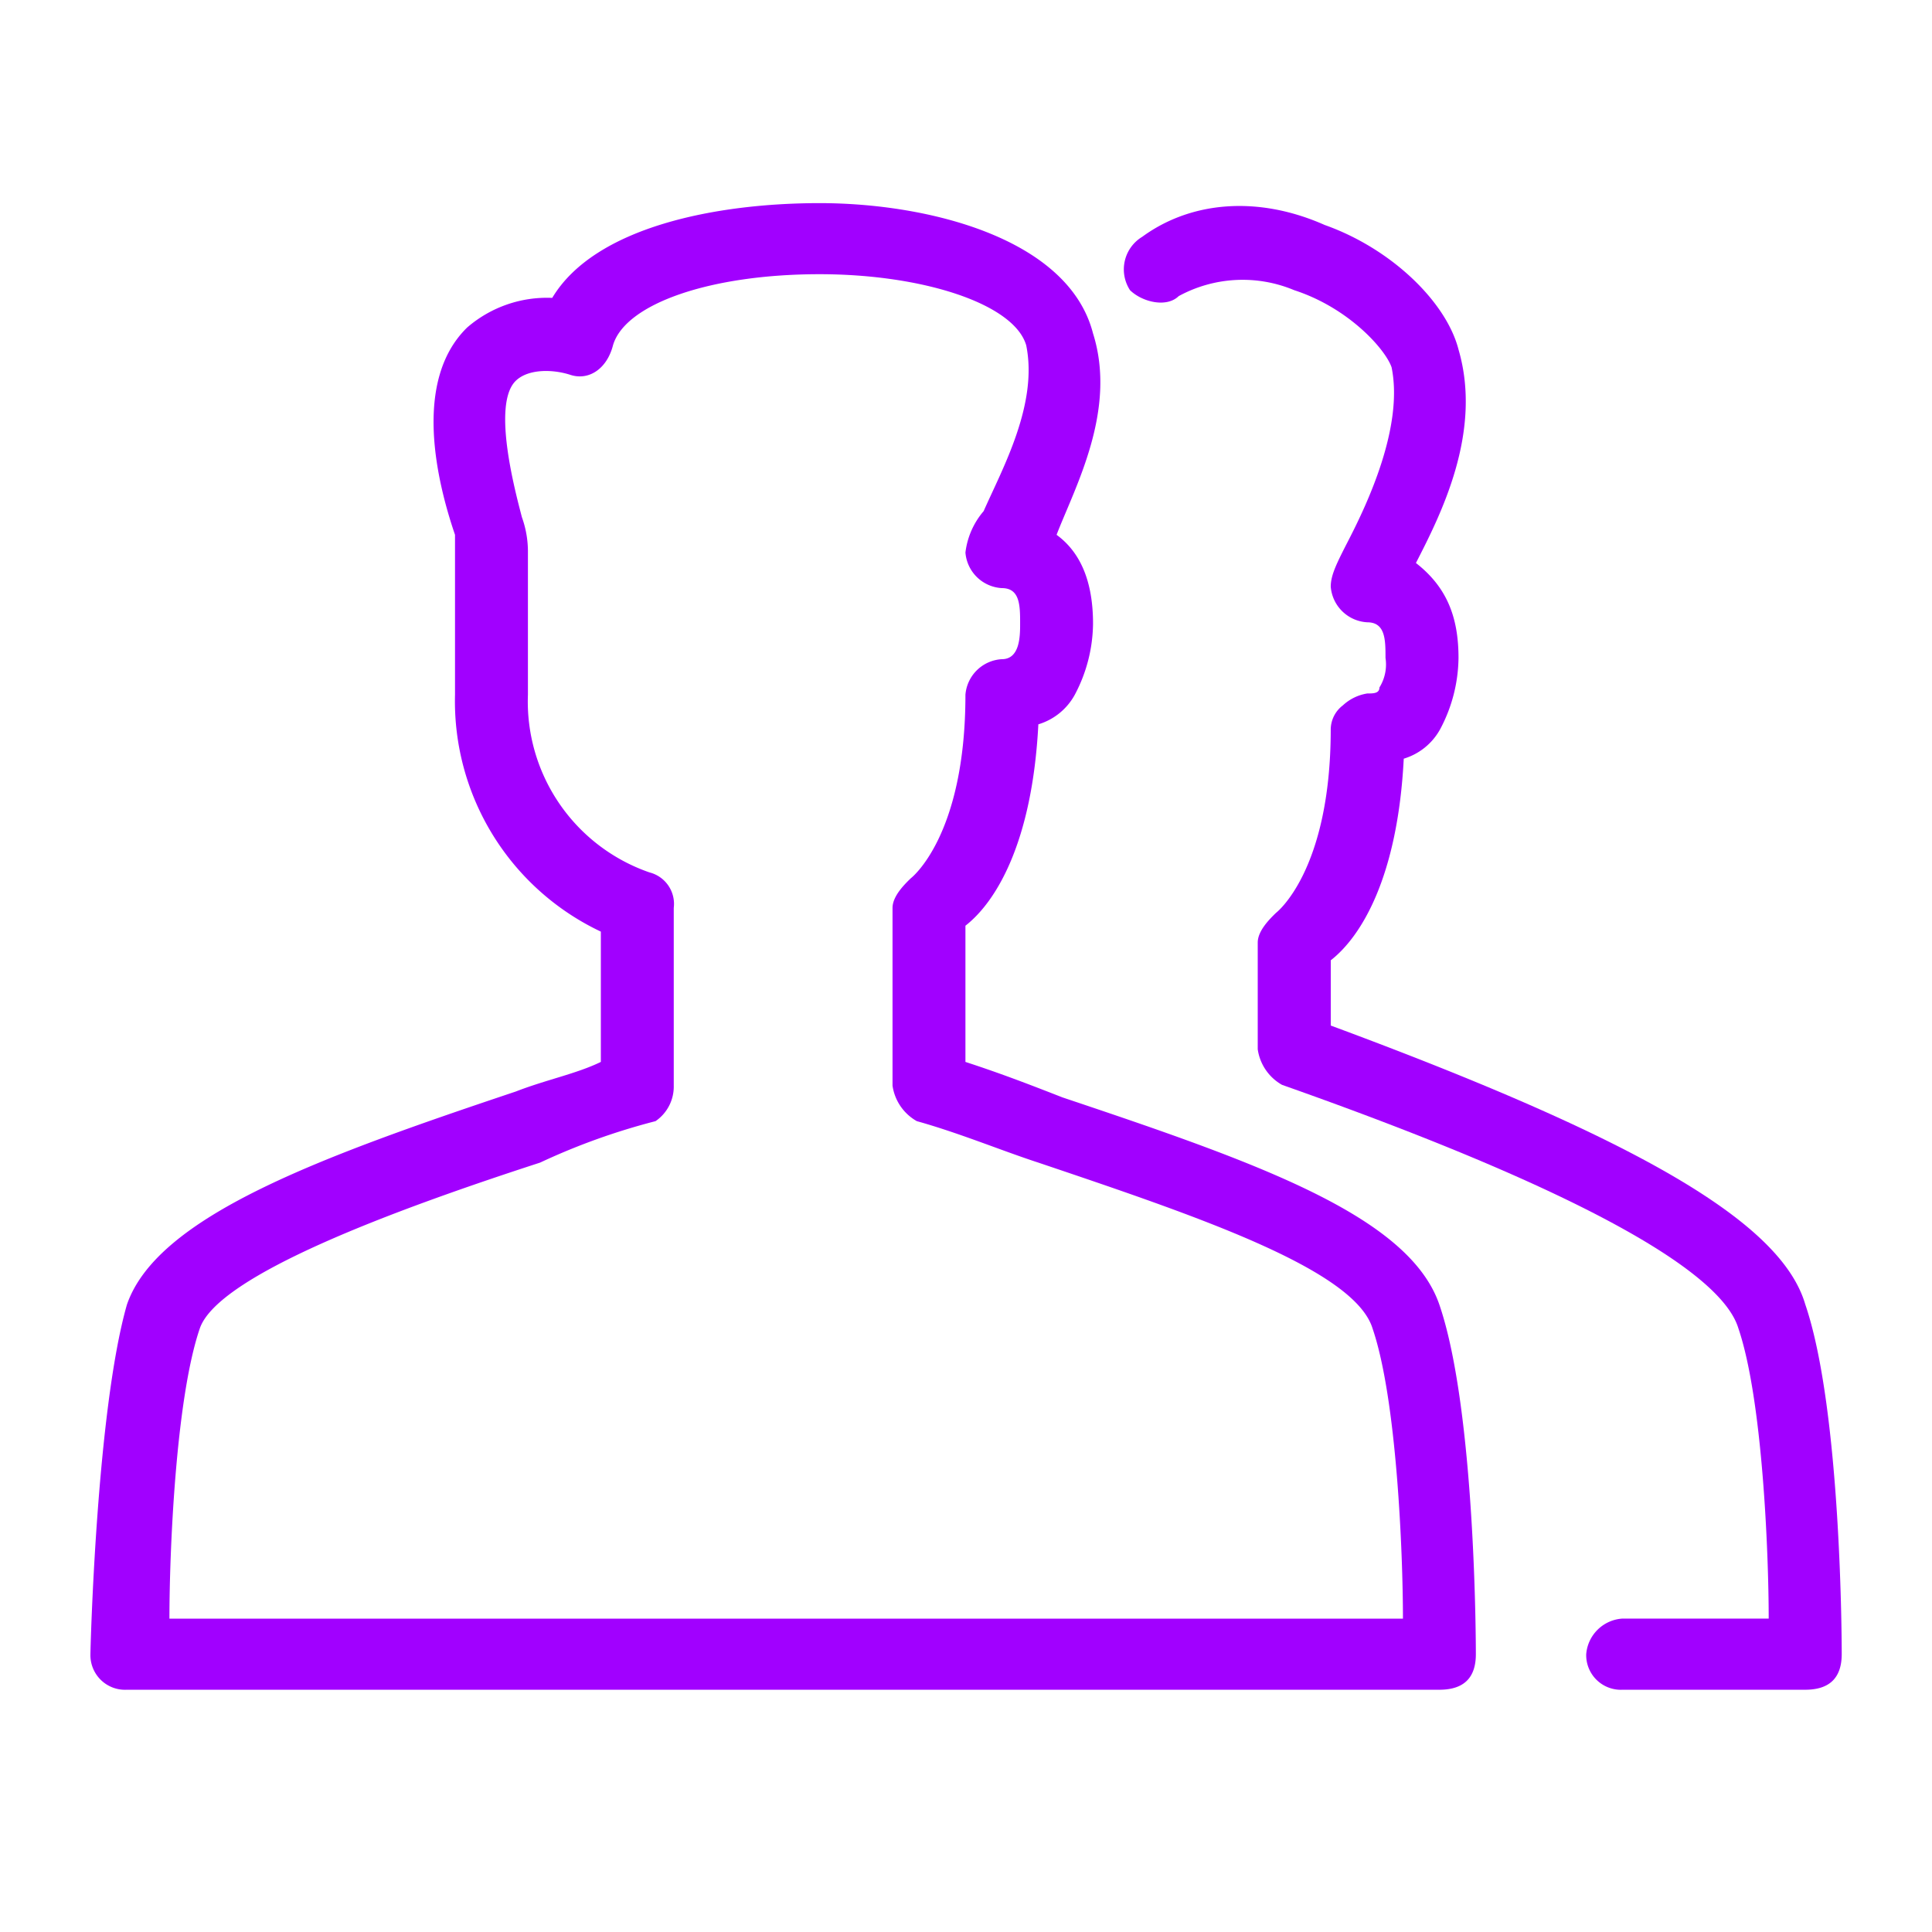
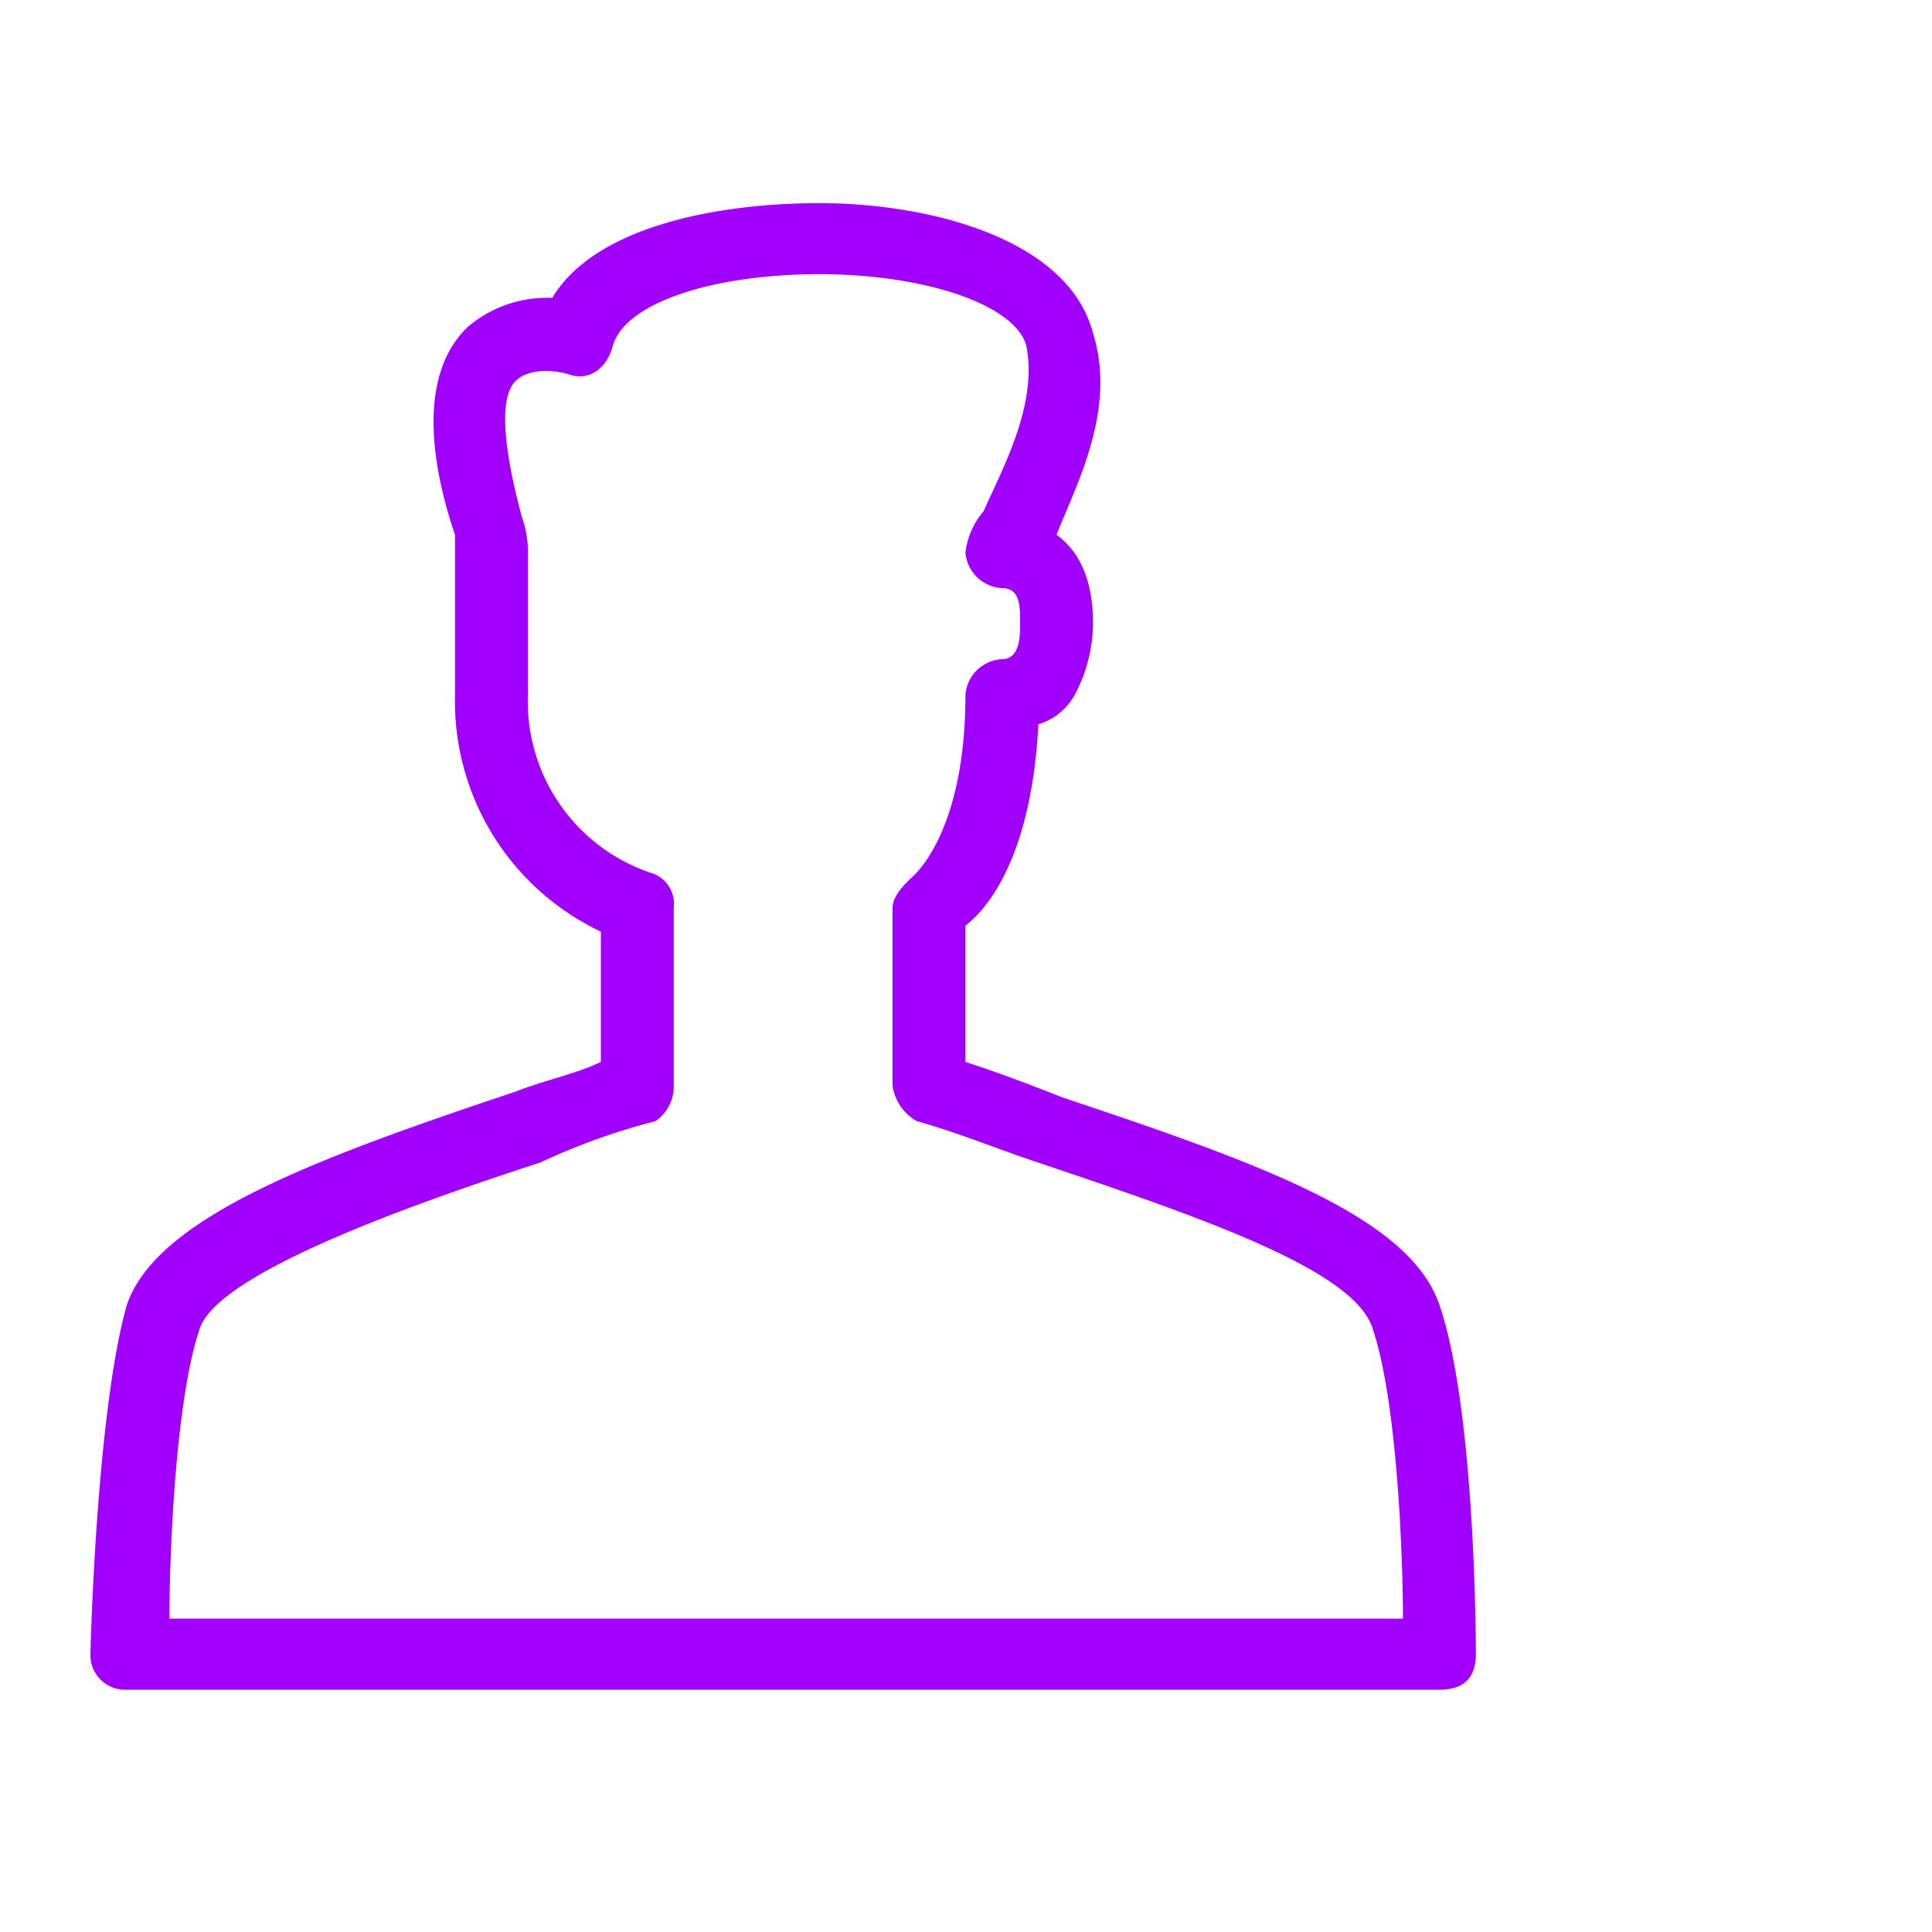
<svg xmlns="http://www.w3.org/2000/svg" id="Layer_1" data-name="Layer 1" viewBox="0 0 150 150">
  <title>Users Profiles</title>
  <desc>Users Profiles</desc>
  <defs>
    <style>.cls-1{fill:#a100ff;fill-rule:evenodd;}</style>
  </defs>
  <path class="cls-1" d="M111.755,131.191H9.851a2.688,2.688,0,0,1-2.83-2.759c0-.46.472-18.854,2.83-27.131C12.21,94.404,24.948,89.805,40.045,84.746c2.359-.919,4.718-1.379,6.605-2.299V72.331A19.782,19.782,0,0,1,35.327,53.937V41.522c-1.415-4.139-3.303-11.956.944-16.095a9.474,9.474,0,0,1,6.604-2.299c3.303-5.518,12.738-7.357,20.758-7.357h0c8.492,0,19.343,2.759,21.23,10.117,1.887,5.978-1.415,11.956-2.83,15.635q2.83,2.068,2.83,6.897a11.996,11.996,0,0,1-1.415,5.518,4.8,4.8,0,0,1-2.831,2.299c-.471,9.197-3.302,13.796-5.661,15.635V82.448c2.831.92,5.19,1.839,7.548,2.759,15.097,5.059,26.891,9.197,29.251,16.095,2.83,8.277,2.83,26.671,2.83,27.131Q114.586,131.191,111.755,131.191Zm-98.602-5.518h95.771c0-5.059-.472-17.015-2.359-22.532-1.415-4.599-13.681-8.737-25.948-12.876-2.83-.92-6.133-2.299-9.435-3.219a3.778,3.778,0,0,1-1.887-2.759V70.492c0-.92.943-1.84,1.415-2.299h0s4.246-3.219,4.246-14.255a3.006,3.006,0,0,1,2.831-2.759c1.415,0,1.415-1.839,1.415-2.759,0-1.38,0-2.759-1.415-2.759a3.006,3.006,0,0,1-2.831-2.759,6.034,6.034,0,0,1,1.415-3.219c1.415-3.219,4.246-8.278,3.303-12.876-.943-3.219-8.02-5.518-16.041-5.518h0c-8.492,0-15.097,2.299-16.04,5.518-.471,1.84-1.887,2.759-3.303,2.299s-3.302-.46-4.246.46c-1.887,1.839,0,8.737.472,10.576a7.898,7.898,0,0,1,.472,2.759V53.937a14.038,14.038,0,0,0,9.435,13.796,2.523,2.523,0,0,1,1.887,2.759v13.795a3.25,3.25,0,0,1-1.415,2.759,51.128,51.128,0,0,0-8.964,3.219c-11.323,3.679-25.004,8.737-26.419,12.876C13.626,108.659,13.154,120.615,13.154,125.673ZM35.327,42.901Z" />
-   <path class="cls-1" d="M140.155,131.191H125.987a2.691,2.691,0,0,1-2.834-2.762,3.01,3.01,0,0,1,2.834-2.763h11.334c0-5.065-.472-17.035-2.362-22.56-1.416-4.604-13.223-11.05-35.42-18.877a3.783,3.783,0,0,1-1.889-2.763V73.178c0-.921.945-1.842,1.417-2.302h0s4.251-3.223,4.251-14.273a2.373,2.373,0,0,1,.945-1.841,3.615,3.615,0,0,1,1.889-.921c.472,0,.945,0,.945-.461a3.378,3.378,0,0,0,.473-2.302c0-1.381,0-2.763-1.417-2.763a3.01,3.01,0,0,1-2.834-2.762c0-.921.472-1.842,1.417-3.684,1.417-2.762,4.251-8.748,3.306-13.352-.472-1.381-3.306-4.604-7.556-5.986a10.366,10.366,0,0,0-8.973.46c-.945.921-2.833.46-3.778-.46a2.955,2.955,0,0,1,.945-4.144c3.778-2.762,8.973-3.223,14.168-.92,5.195,1.841,9.446,5.985,10.39,9.669,1.889,6.445-1.417,12.892-3.306,16.575,2.362,1.842,3.306,4.144,3.306,7.367a12.012,12.012,0,0,1-1.417,5.524,4.804,4.804,0,0,1-2.834,2.302c-.472,9.208-3.306,13.812-5.667,15.654v5.065c23.614,8.748,34.948,15.194,36.837,21.639,2.834,8.287,2.834,26.704,2.834,27.165Q142.988,131.191,140.155,131.191Z" />
</svg>